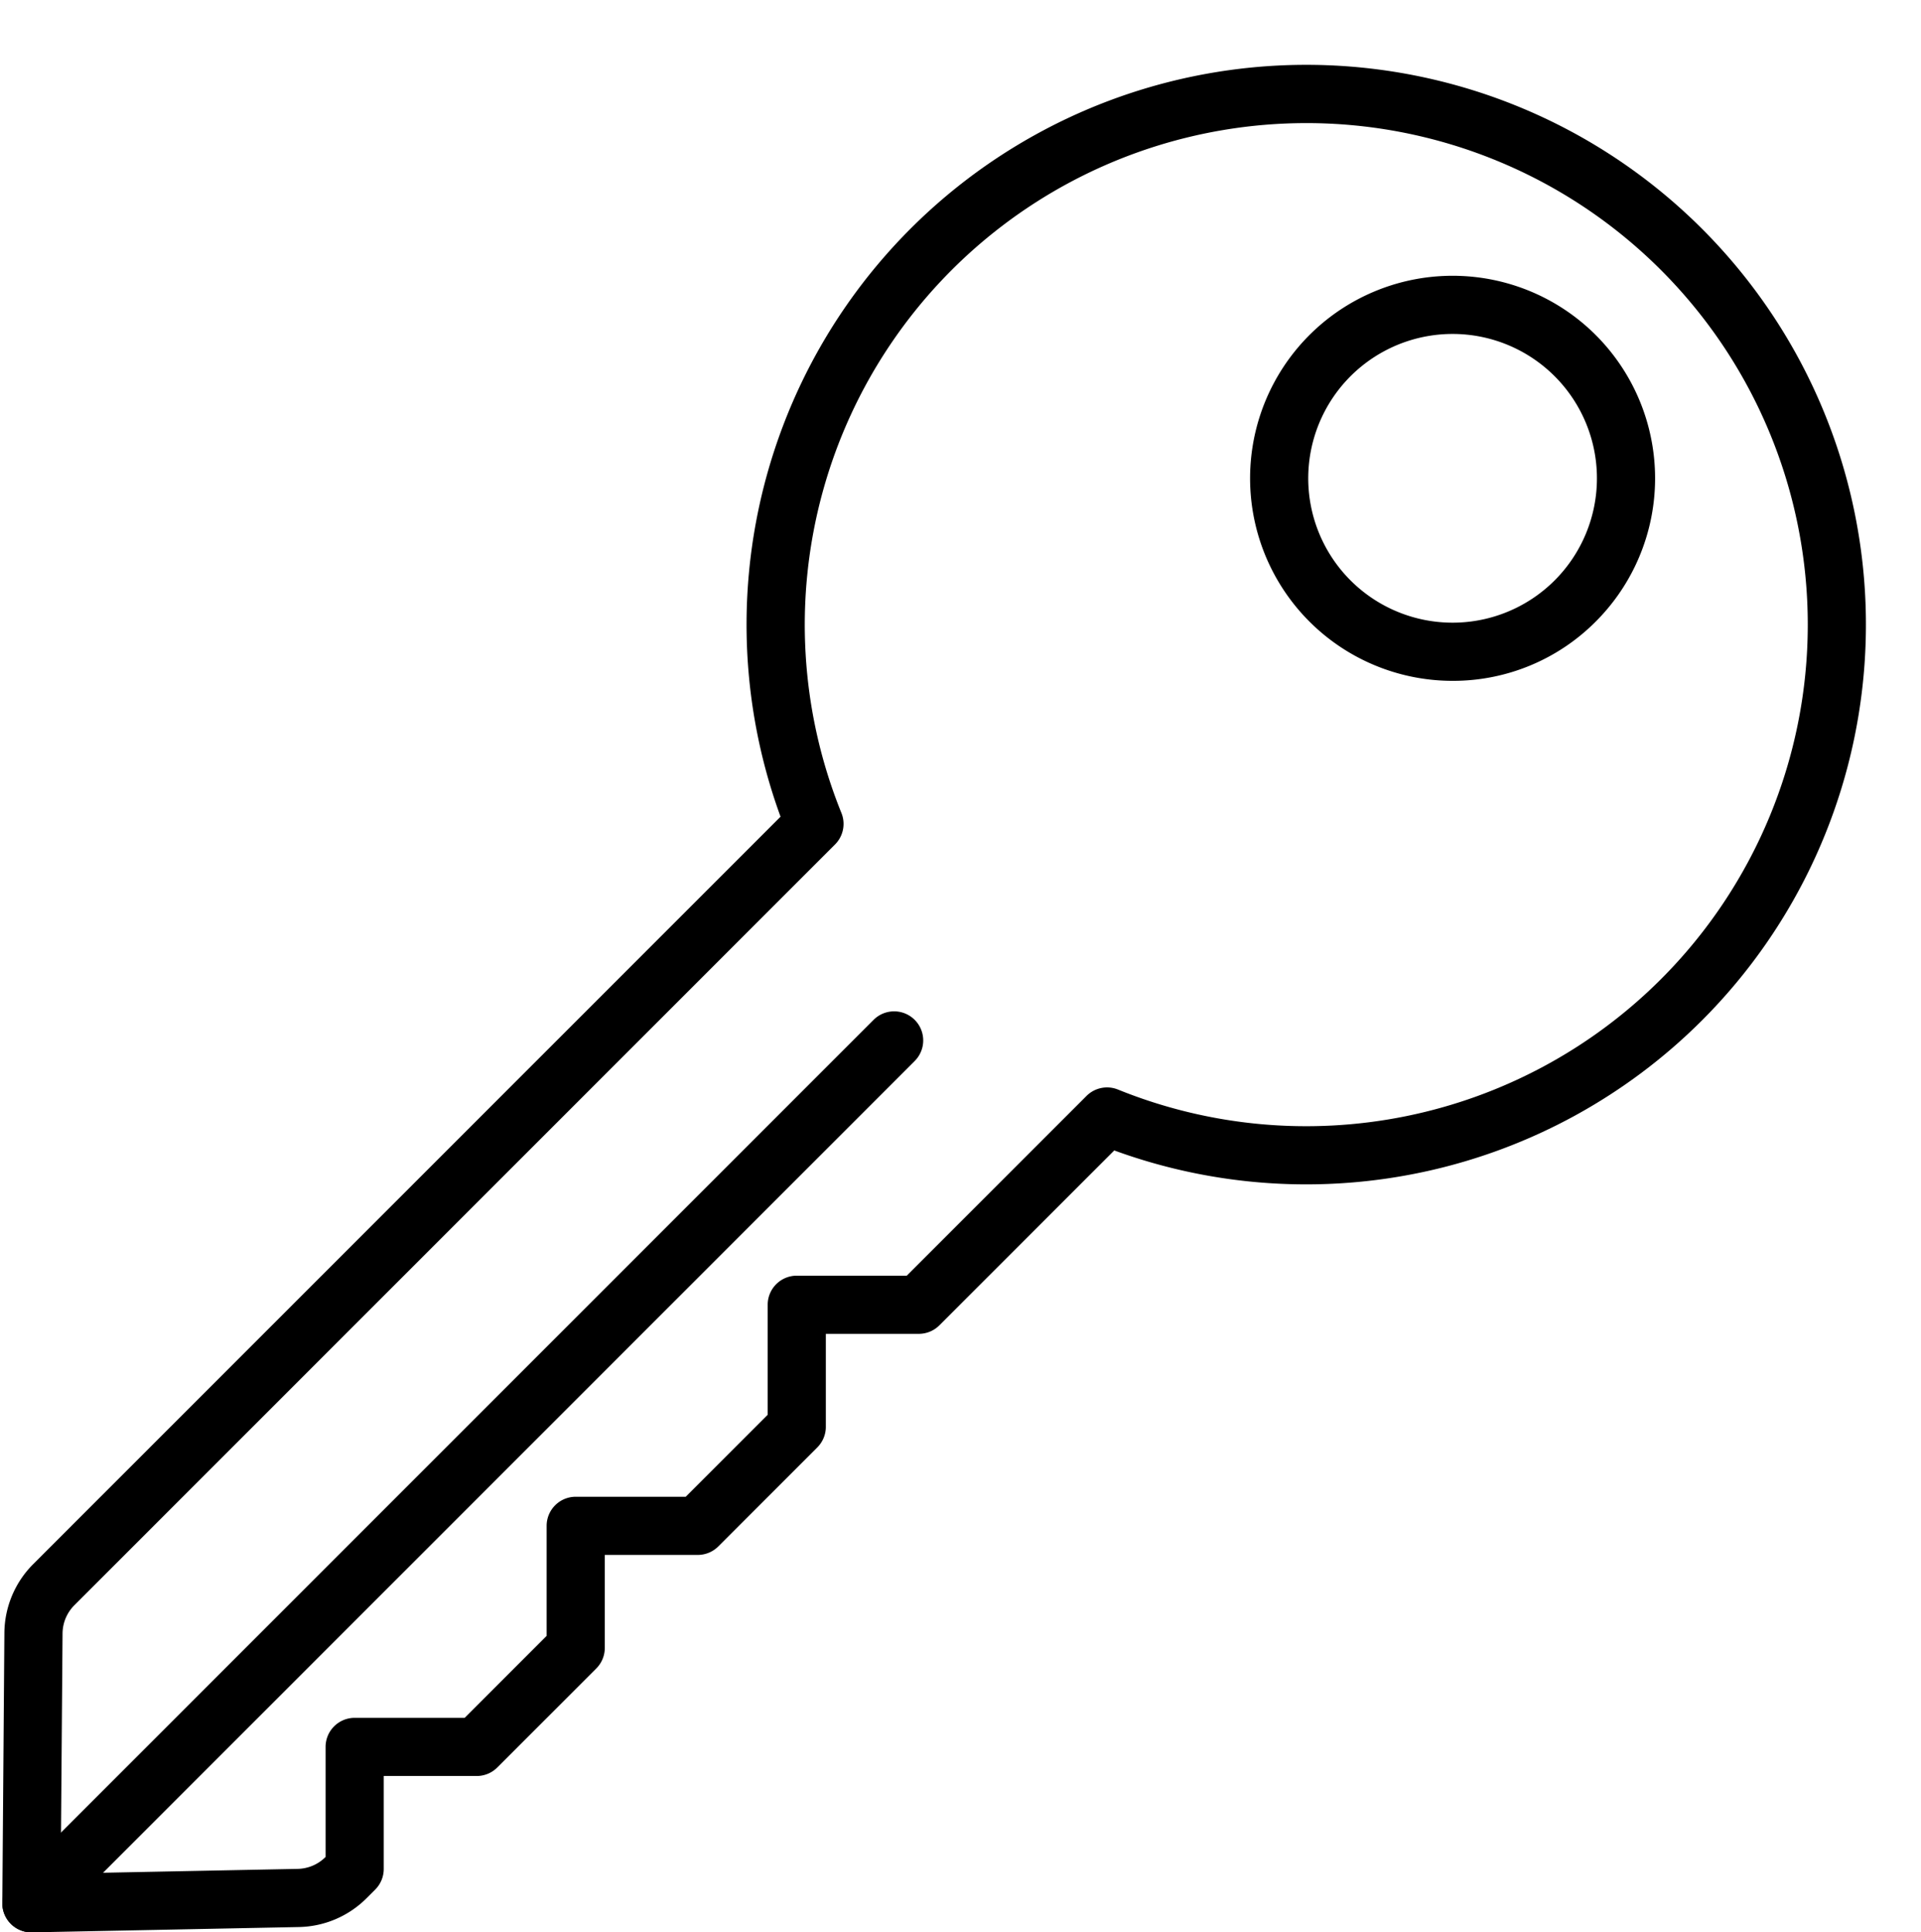
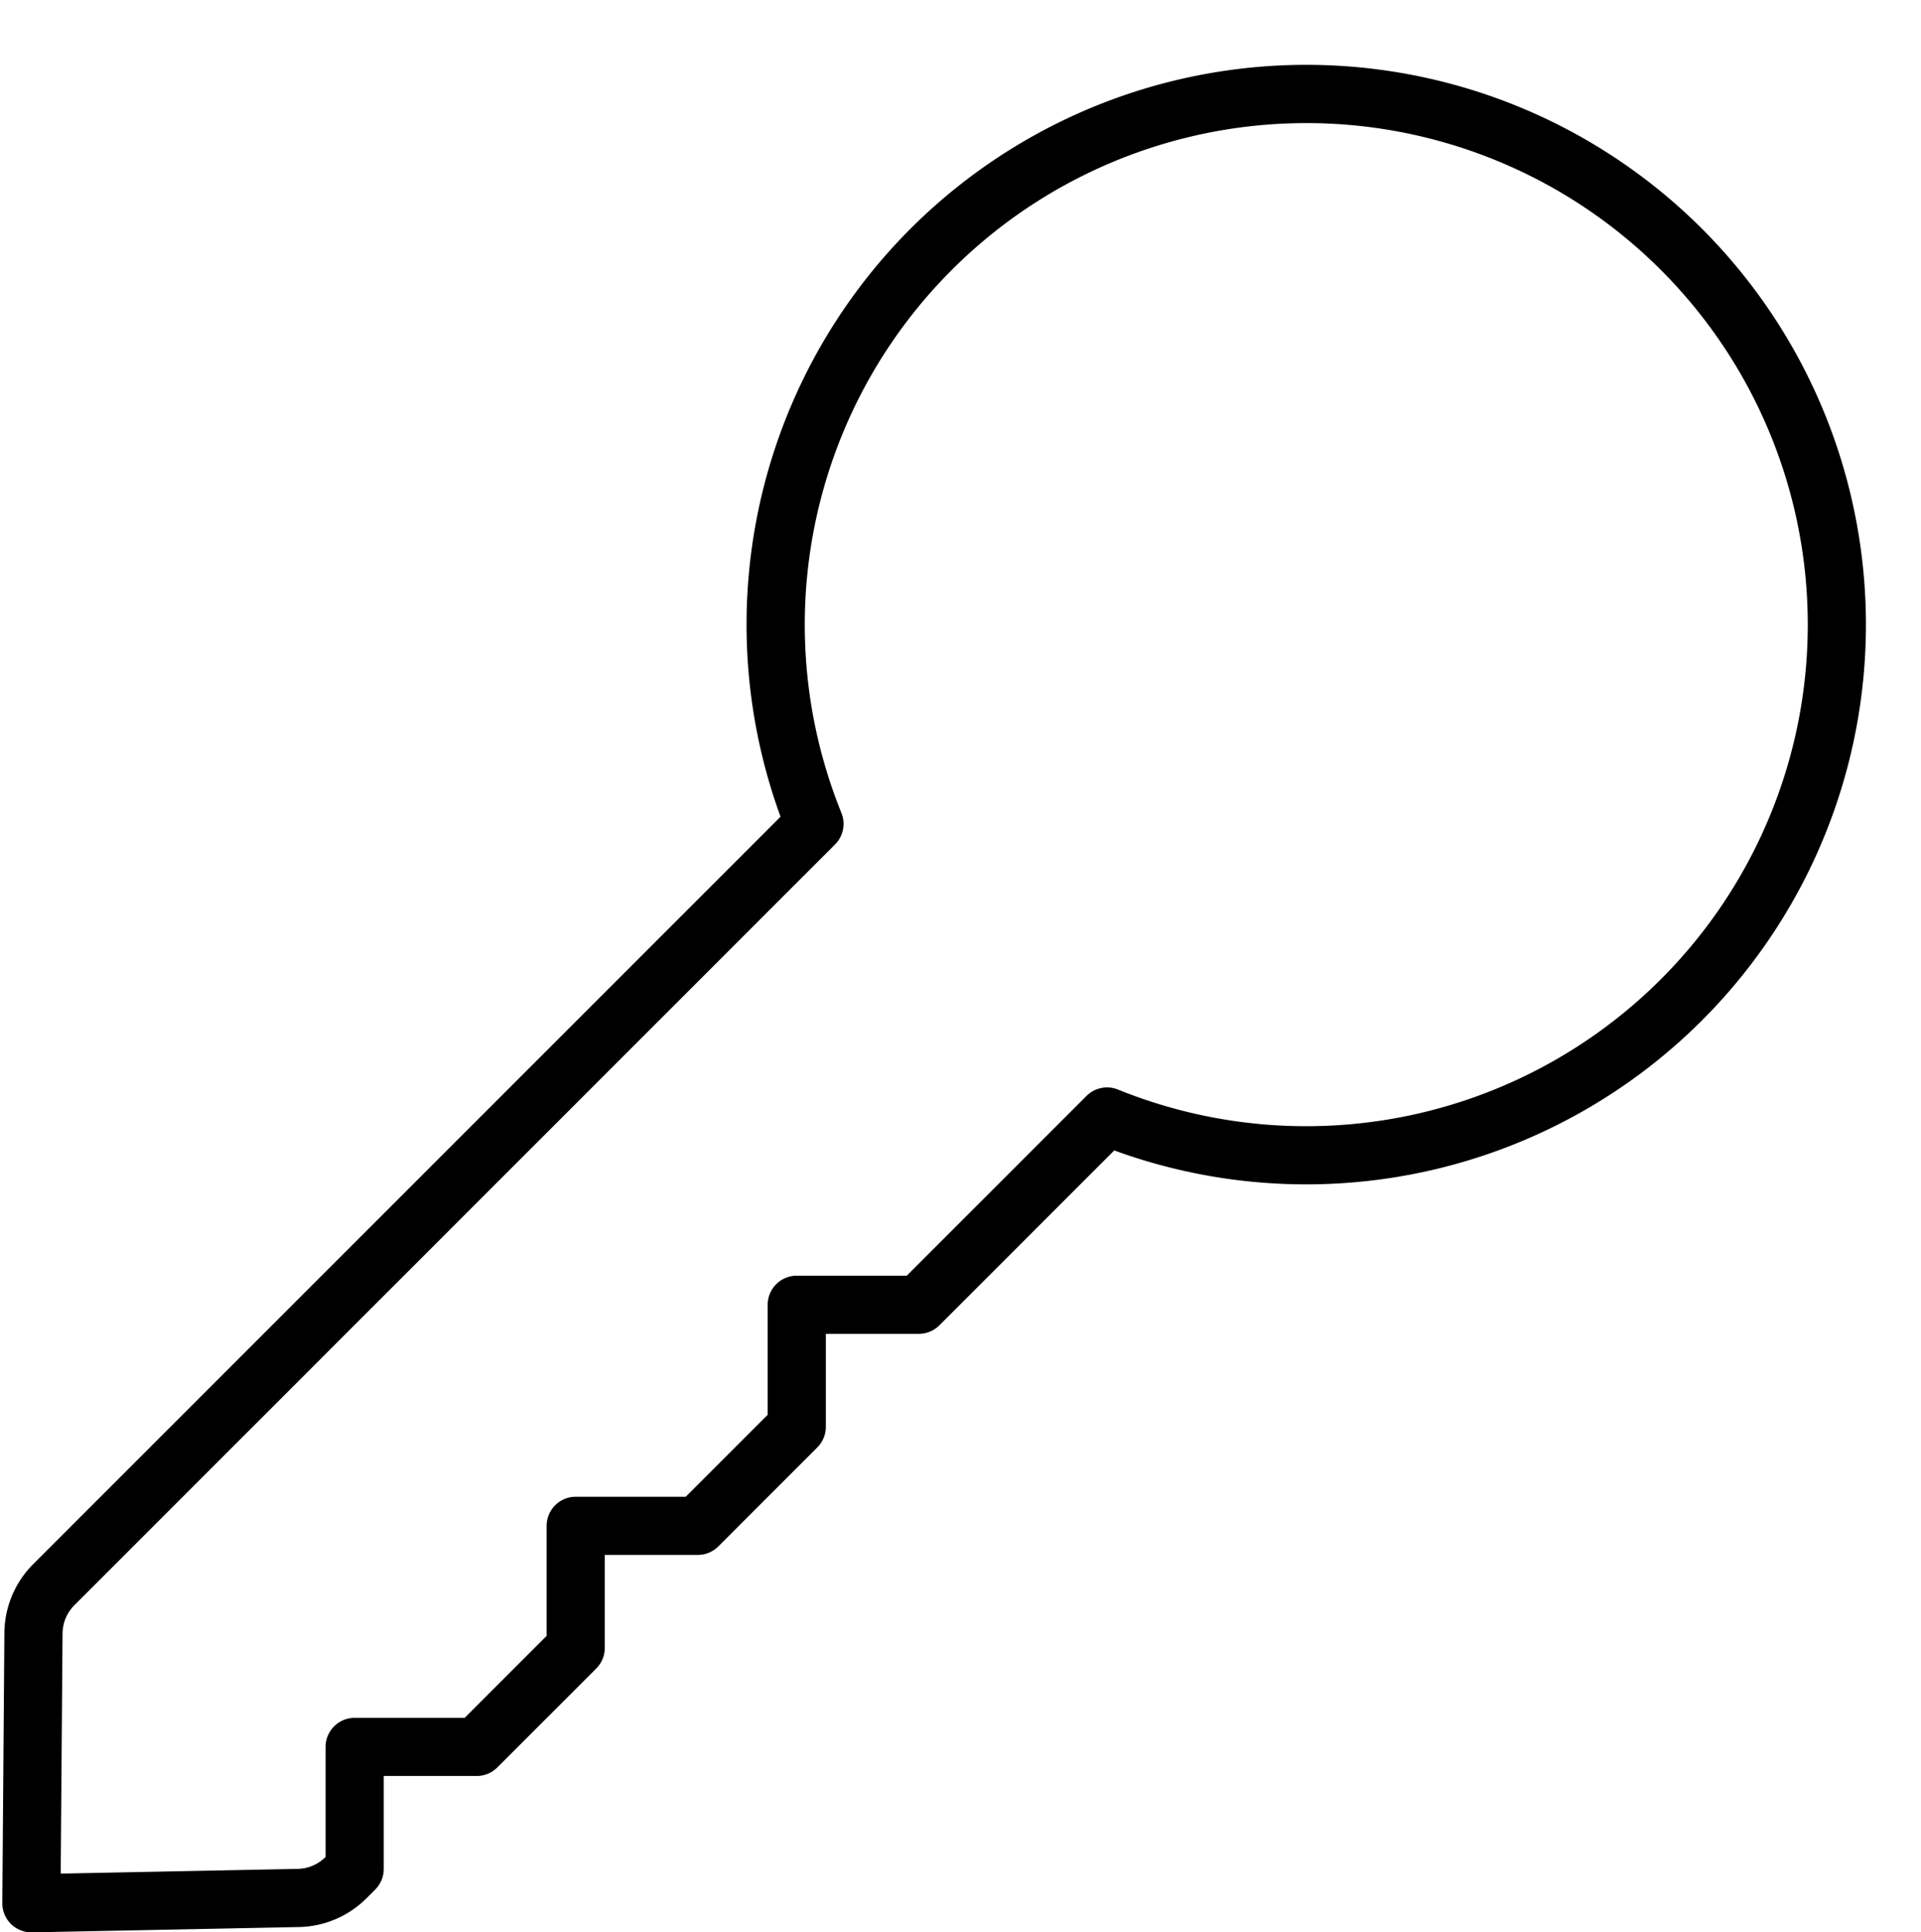
<svg xmlns="http://www.w3.org/2000/svg" data-name="Layer 4" height="996.6" preserveAspectRatio="xMidYMid meet" version="1.0" viewBox="558.7 481.3 990.9 996.6" width="990.9" zoomAndPan="magnify">
  <g id="change1_1">
-     <path d="M1307.982,832.452a104.458,104.458,0,1,1,73.861-30.594A103.775,103.775,0,0,1,1307.982,832.452Zm0-178.913a74.457,74.457,0,1,0,52.648,127.105h0a74.457,74.457,0,0,0-52.648-127.105Z" fill="inherit" />
-   </g>
+     </g>
  <g id="change1_2">
    <path d="M574.895,1477.936a15,15,0,0,1-15-15.115l1.069-139.219a50.655,50.655,0,0,1,14.922-35.638L961.327,902.522a288.7,288.7,0,1,1,475.312,105.045h0a288.733,288.733,0,0,1-303.183,67.084l-90.2,90.2a15,15,0,0,1-10.606,4.394H984.686v47.961a15,15,0,0,1-4.394,10.607l-51.062,51.061a15,15,0,0,1-10.606,4.394H870.664v47.962a15,15,0,0,1-4.394,10.606L815.21,1392.9a15,15,0,0,1-10.606,4.394H756.642v47.961a15,15,0,0,1-4.394,10.607l-4.417,4.417a50.712,50.712,0,0,1-35.014,14.912l-137.625,2.746Zm657.63-933.143A258.73,258.73,0,0,0,992.73,900.61a15,15,0,0,1-3.3,16.233L597.1,1309.176a20.833,20.833,0,0,0-6.136,14.655l-.95,123.8,122.209-2.438a20.85,20.85,0,0,0,14.4-6.131l.024-.024V1382.29a15,15,0,0,1,15-15h56.749l42.273-42.274v-56.749a15,15,0,0,1,15-15h56.749l42.274-42.274v-56.748a15,15,0,0,1,15-15h56.749l92.7-92.7a15,15,0,0,1,16.232-3.3,258.735,258.735,0,0,0,280.059-56.894l10.606,10.606-10.606-10.606a258.661,258.661,0,0,0-182.9-441.562Z" fill="inherit" />
  </g>
  <g id="change1_3">
-     <path d="M574.895,1477.936a15,15,0,0,1-10.606-25.606l445.068-445.068a15,15,0,0,1,21.213,21.213L585.5,1473.542A14.951,14.951,0,0,1,574.895,1477.936Z" fill="inherit" />
-   </g>
+     </g>
</svg>